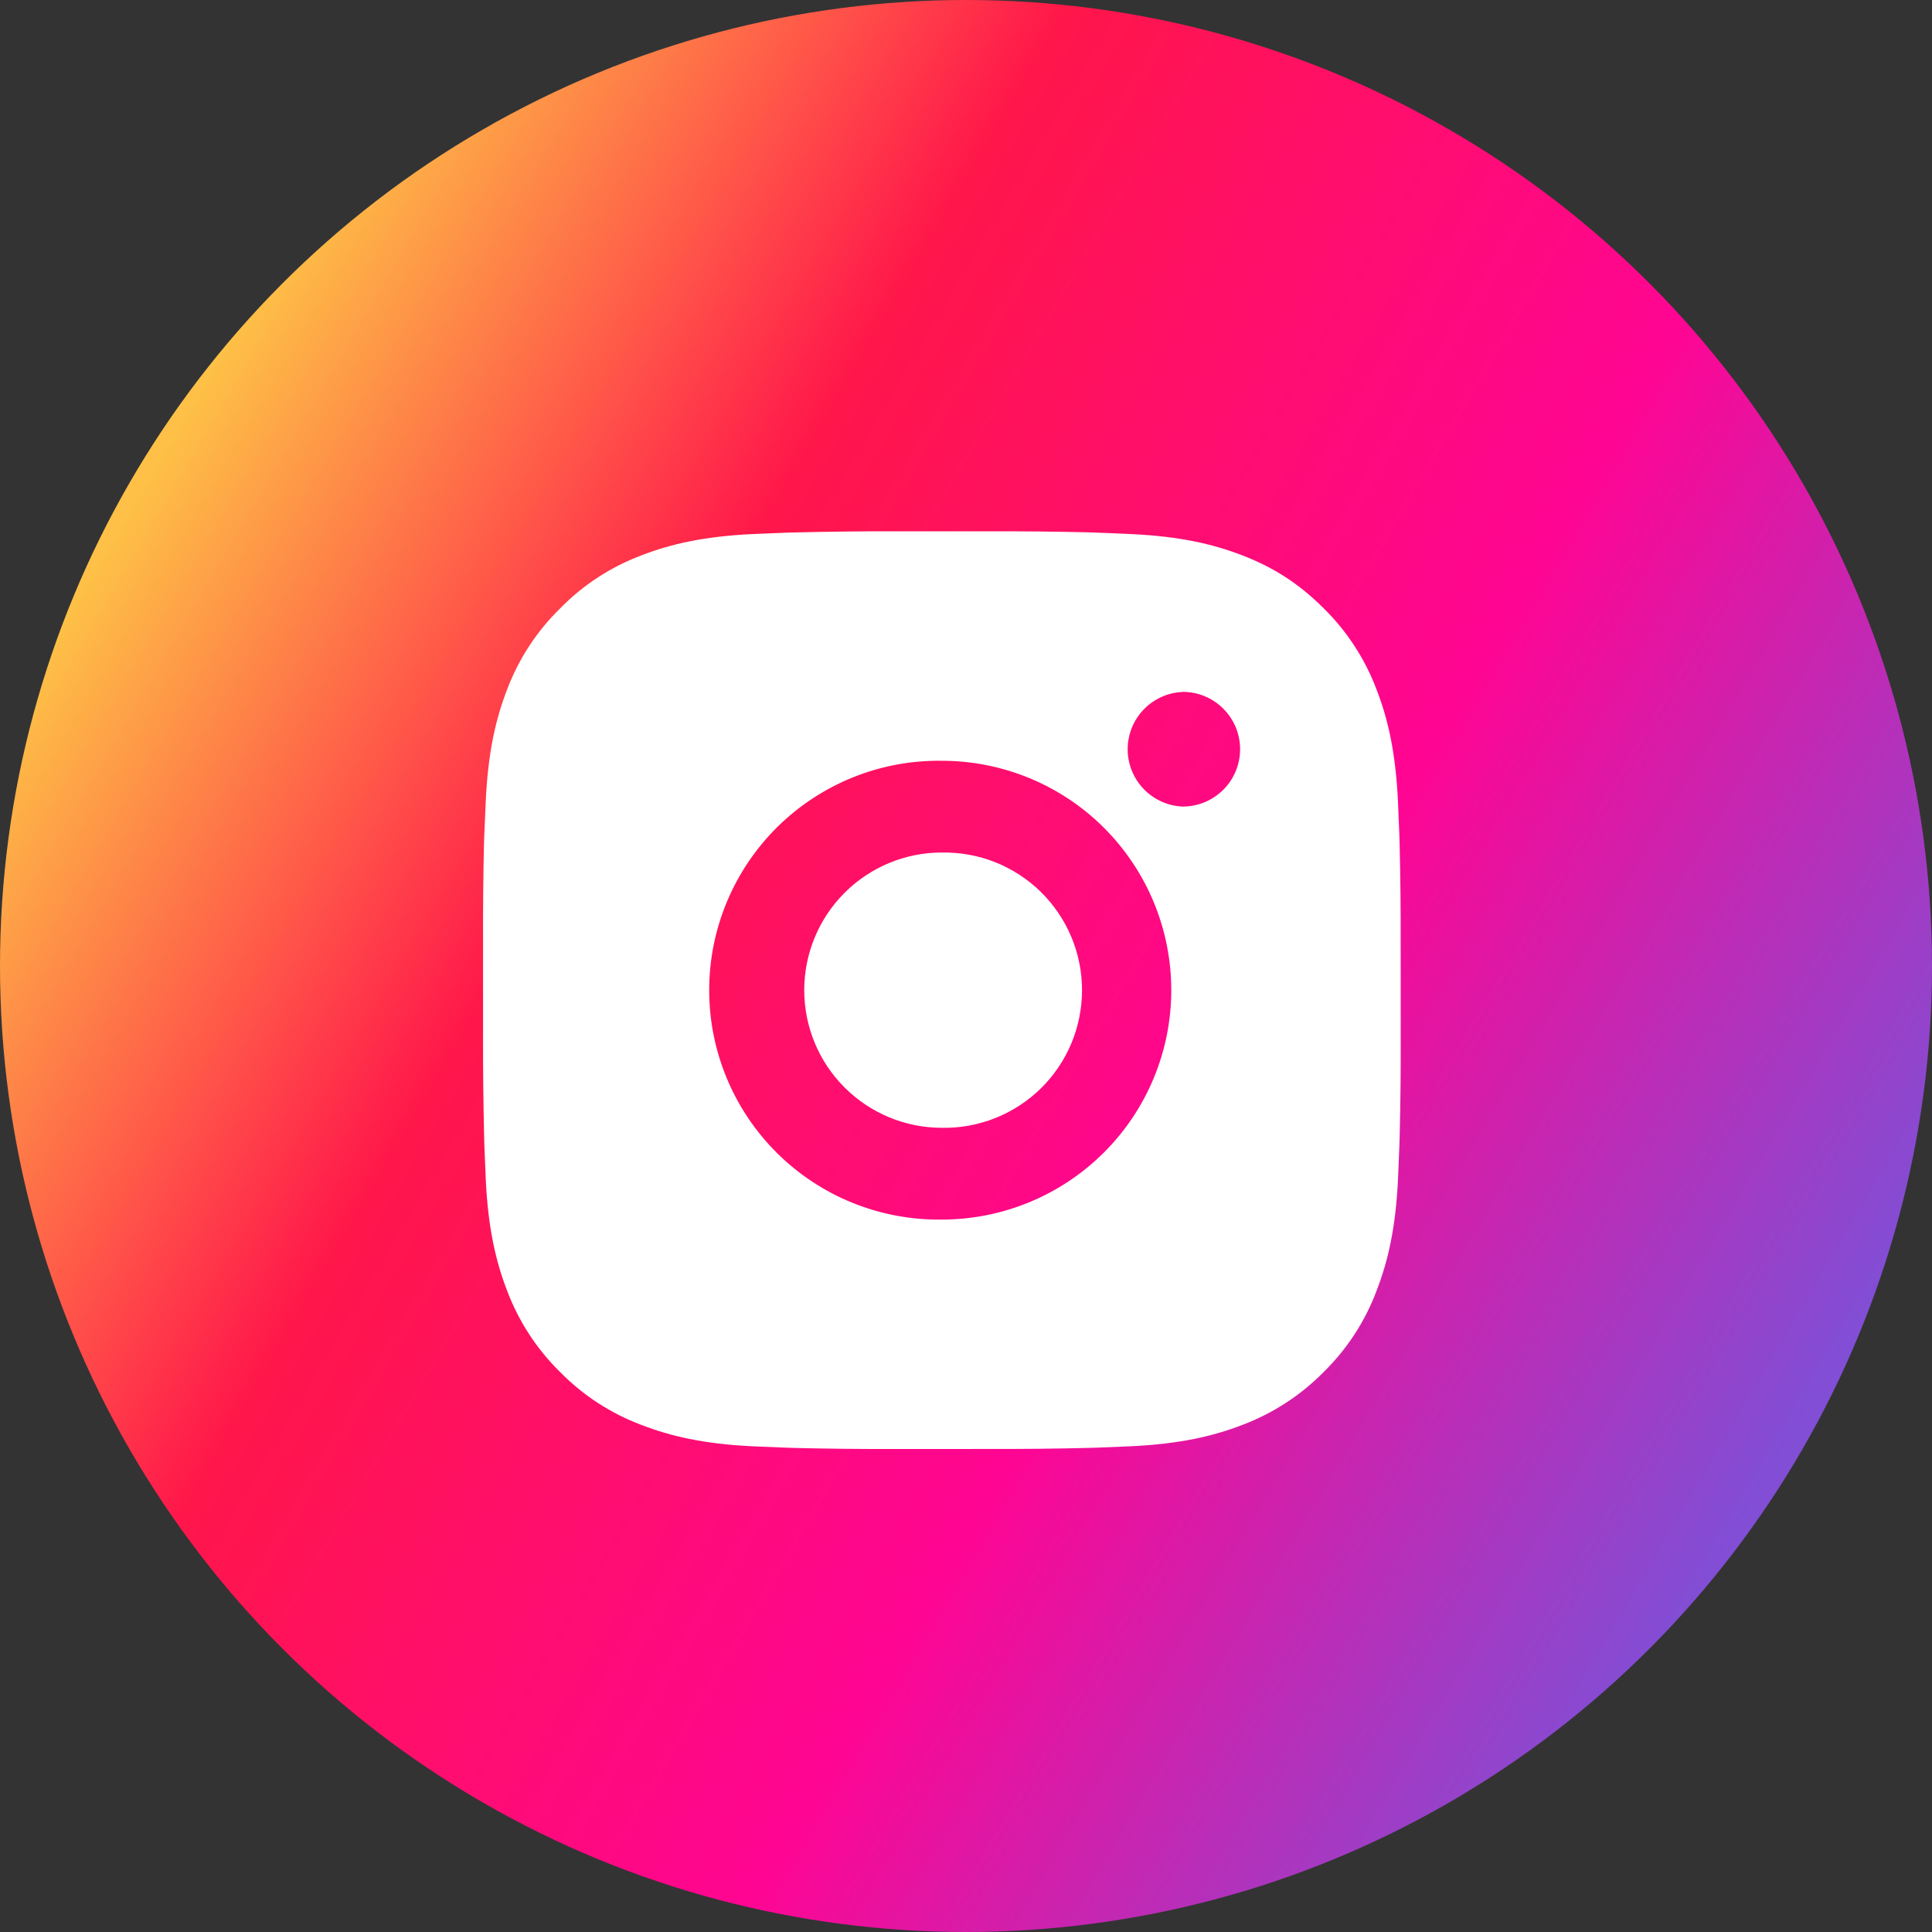
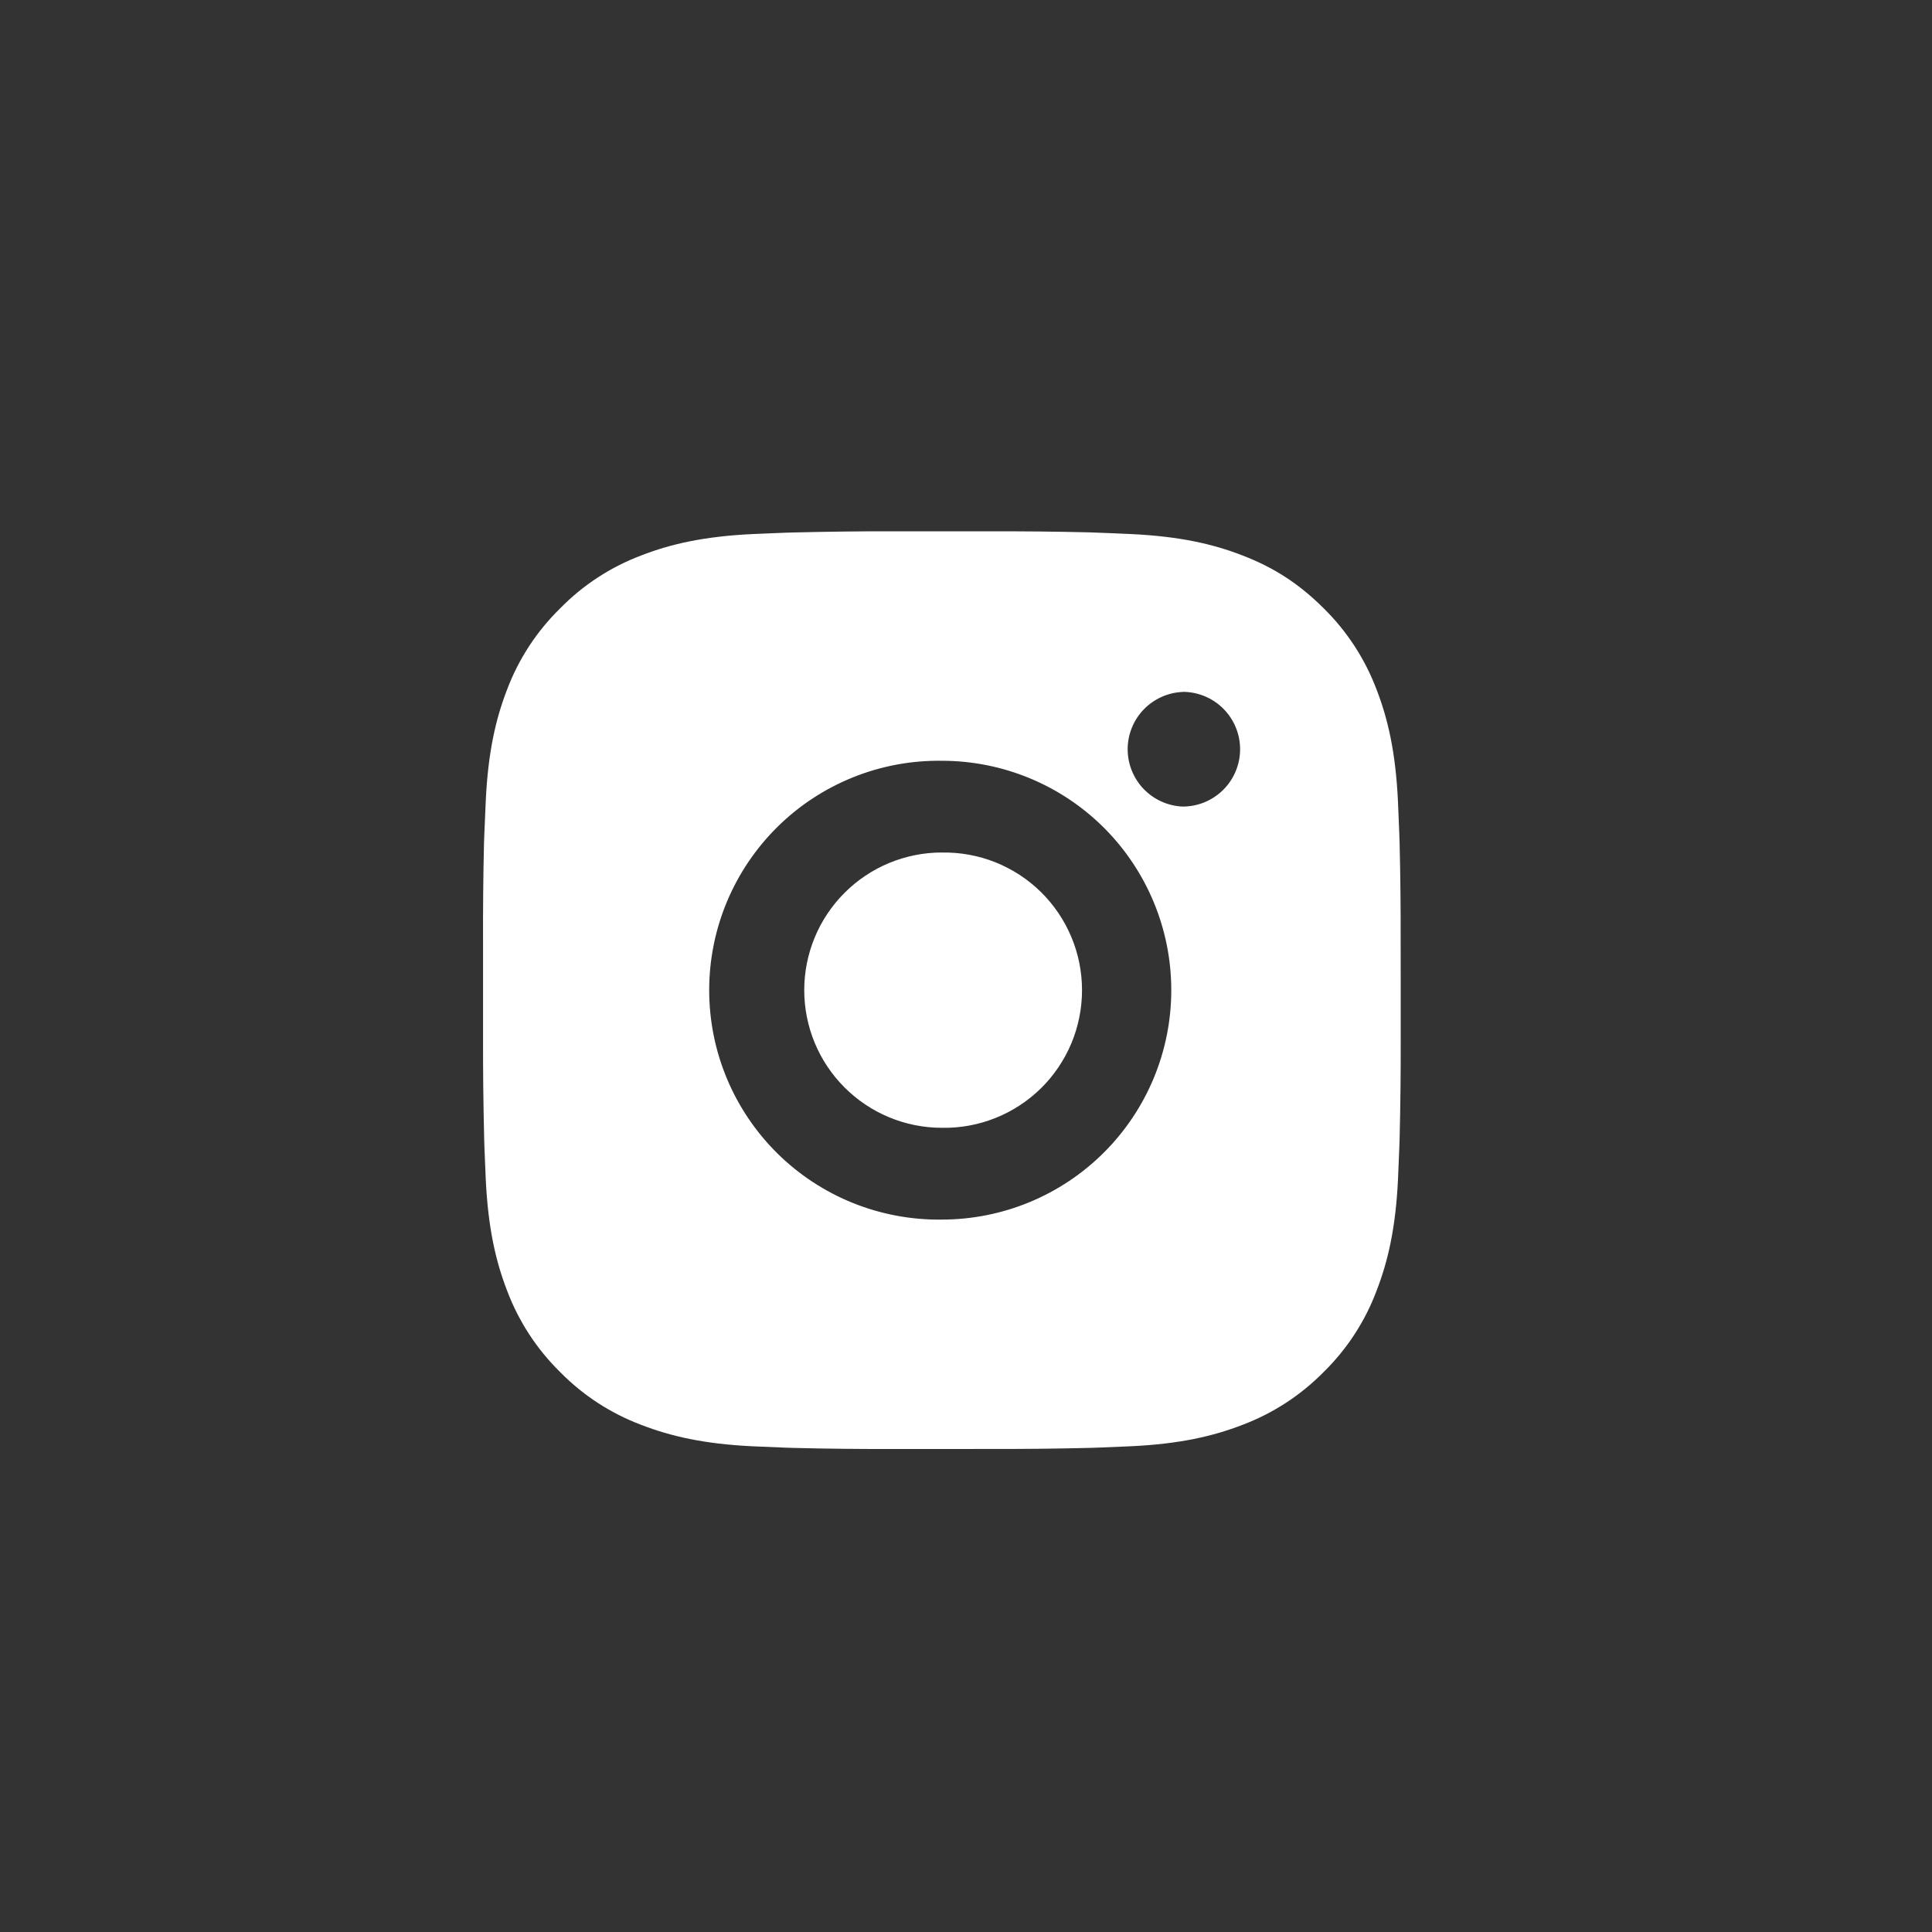
<svg xmlns="http://www.w3.org/2000/svg" width="40" height="40" viewBox="0 0 40 40" fill="none">
  <rect x="0" y="0" width="40" height="40" fill="#333333" stroke="none" />
-   <circle cx="20" cy="20" r="20" fill="url(#paint0_linear_157_34)" />
  <path d="M20.477 11.001C21.17 10.998 21.863 11.005 22.556 11.022L22.74 11.029C22.953 11.036 23.163 11.046 23.417 11.057C24.427 11.105 25.117 11.264 25.722 11.499C26.349 11.74 26.877 12.067 27.406 12.595C27.889 13.07 28.262 13.644 28.501 14.278C28.735 14.883 28.895 15.573 28.943 16.584C28.954 16.837 28.963 17.048 28.971 17.261L28.977 17.445C28.994 18.137 29.001 18.83 28.999 19.523L29 20.232V21.477C29.002 22.17 28.995 22.863 28.978 23.556L28.972 23.74C28.964 23.953 28.955 24.163 28.944 24.417C28.896 25.427 28.735 26.117 28.501 26.722C28.263 27.357 27.889 27.931 27.406 28.405C26.93 28.888 26.356 29.262 25.722 29.501C25.117 29.735 24.427 29.895 23.417 29.943C23.163 29.954 22.953 29.963 22.74 29.971L22.556 29.977C21.863 29.994 21.17 30.001 20.477 29.999L19.768 30H18.524C17.831 30.002 17.138 29.995 16.445 29.978L16.261 29.972C16.035 29.964 15.81 29.954 15.584 29.944C14.574 29.896 13.884 29.735 13.278 29.501C12.644 29.263 12.07 28.889 11.595 28.405C11.112 27.931 10.738 27.356 10.499 26.722C10.265 26.117 10.105 25.427 10.057 24.417C10.047 24.191 10.037 23.966 10.029 23.74L10.024 23.556C10.007 22.863 9.999 22.17 10.001 21.477V19.523C9.998 18.83 10.005 18.137 10.021 17.445L10.028 17.261C10.036 17.048 10.045 16.837 10.057 16.584C10.104 15.572 10.264 14.884 10.498 14.278C10.737 13.644 11.112 13.07 11.597 12.596C12.07 12.112 12.644 11.738 13.278 11.499C13.884 11.264 14.573 11.105 15.584 11.057L16.261 11.029L16.445 11.024C17.138 11.007 17.831 10.998 18.523 11L20.477 11.001ZM19.5 15.751C18.871 15.742 18.246 15.858 17.662 16.093C17.078 16.328 16.546 16.676 16.098 17.118C15.65 17.56 15.294 18.087 15.051 18.667C14.808 19.248 14.683 19.871 14.683 20.5C14.683 21.13 14.808 21.753 15.051 22.334C15.294 22.914 15.65 23.441 16.098 23.883C16.546 24.325 17.078 24.673 17.662 24.908C18.246 25.142 18.871 25.259 19.5 25.25C20.76 25.25 21.968 24.749 22.859 23.858C23.749 22.968 24.25 21.76 24.25 20.5C24.25 19.24 23.749 18.032 22.859 17.141C21.968 16.25 20.76 15.751 19.5 15.751ZM19.5 17.651C19.879 17.644 20.255 17.712 20.607 17.852C20.958 17.993 21.279 18.201 21.549 18.466C21.819 18.732 22.034 19.048 22.18 19.397C22.327 19.746 22.402 20.121 22.402 20.5C22.402 20.878 22.327 21.253 22.181 21.602C22.034 21.952 21.82 22.268 21.55 22.534C21.279 22.799 20.959 23.008 20.607 23.148C20.256 23.288 19.88 23.357 19.501 23.35C18.745 23.35 18.02 23.049 17.486 22.515C16.951 21.981 16.651 21.256 16.651 20.5C16.651 19.744 16.951 19.019 17.486 18.485C18.02 17.95 18.745 17.65 19.501 17.65L19.5 17.651ZM24.487 14.326C24.181 14.338 23.891 14.469 23.678 14.69C23.466 14.911 23.347 15.206 23.347 15.513C23.347 15.819 23.466 16.114 23.678 16.335C23.891 16.556 24.181 16.687 24.487 16.699C24.802 16.699 25.104 16.574 25.327 16.351C25.55 16.129 25.675 15.826 25.675 15.512C25.675 15.197 25.55 14.895 25.327 14.672C25.104 14.449 24.802 14.324 24.487 14.324V14.326Z" fill="white" />
  <defs>
    <linearGradient id="paint0_linear_157_34" x1="3" y1="10" x2="37" y2="30" gradientUnits="userSpaceOnUse">
      <stop stop-color="#FEC046" />
      <stop offset="0.292" stop-color="#FF164A" />
      <stop offset="0.651" stop-color="#FF0593" />
      <stop offset="1" stop-color="#814ED5" />
    </linearGradient>
  </defs>
</svg>